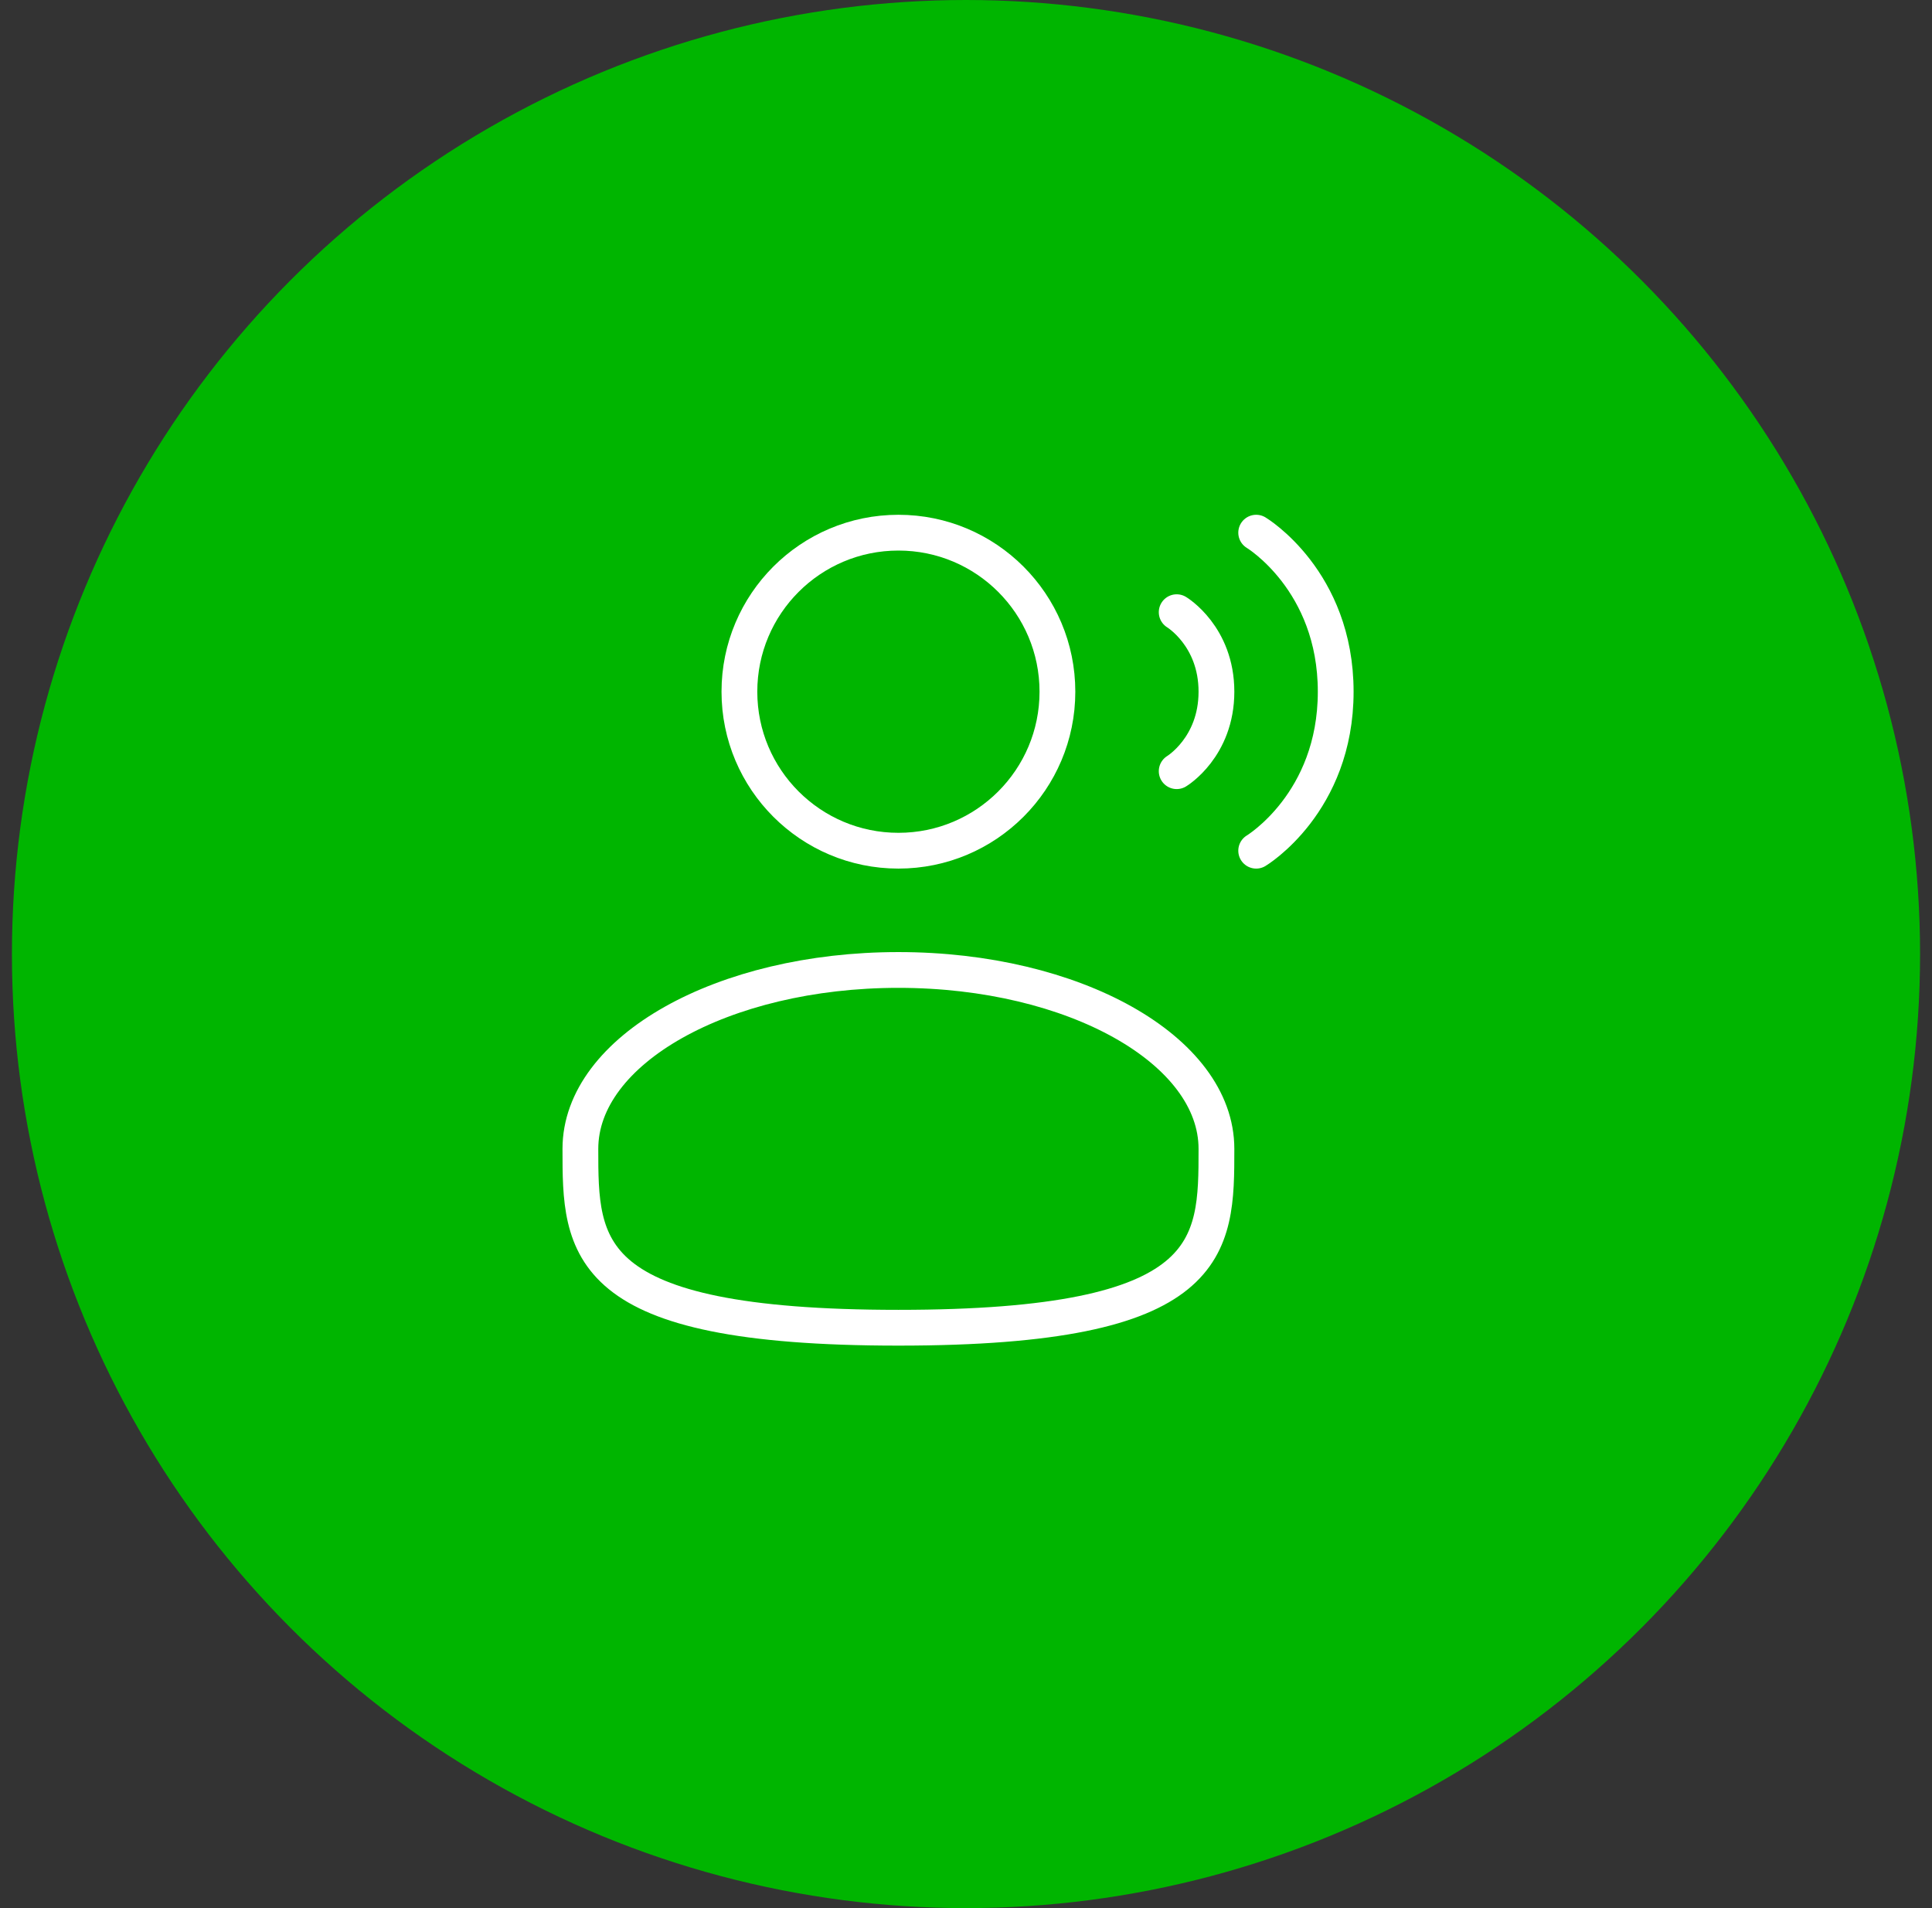
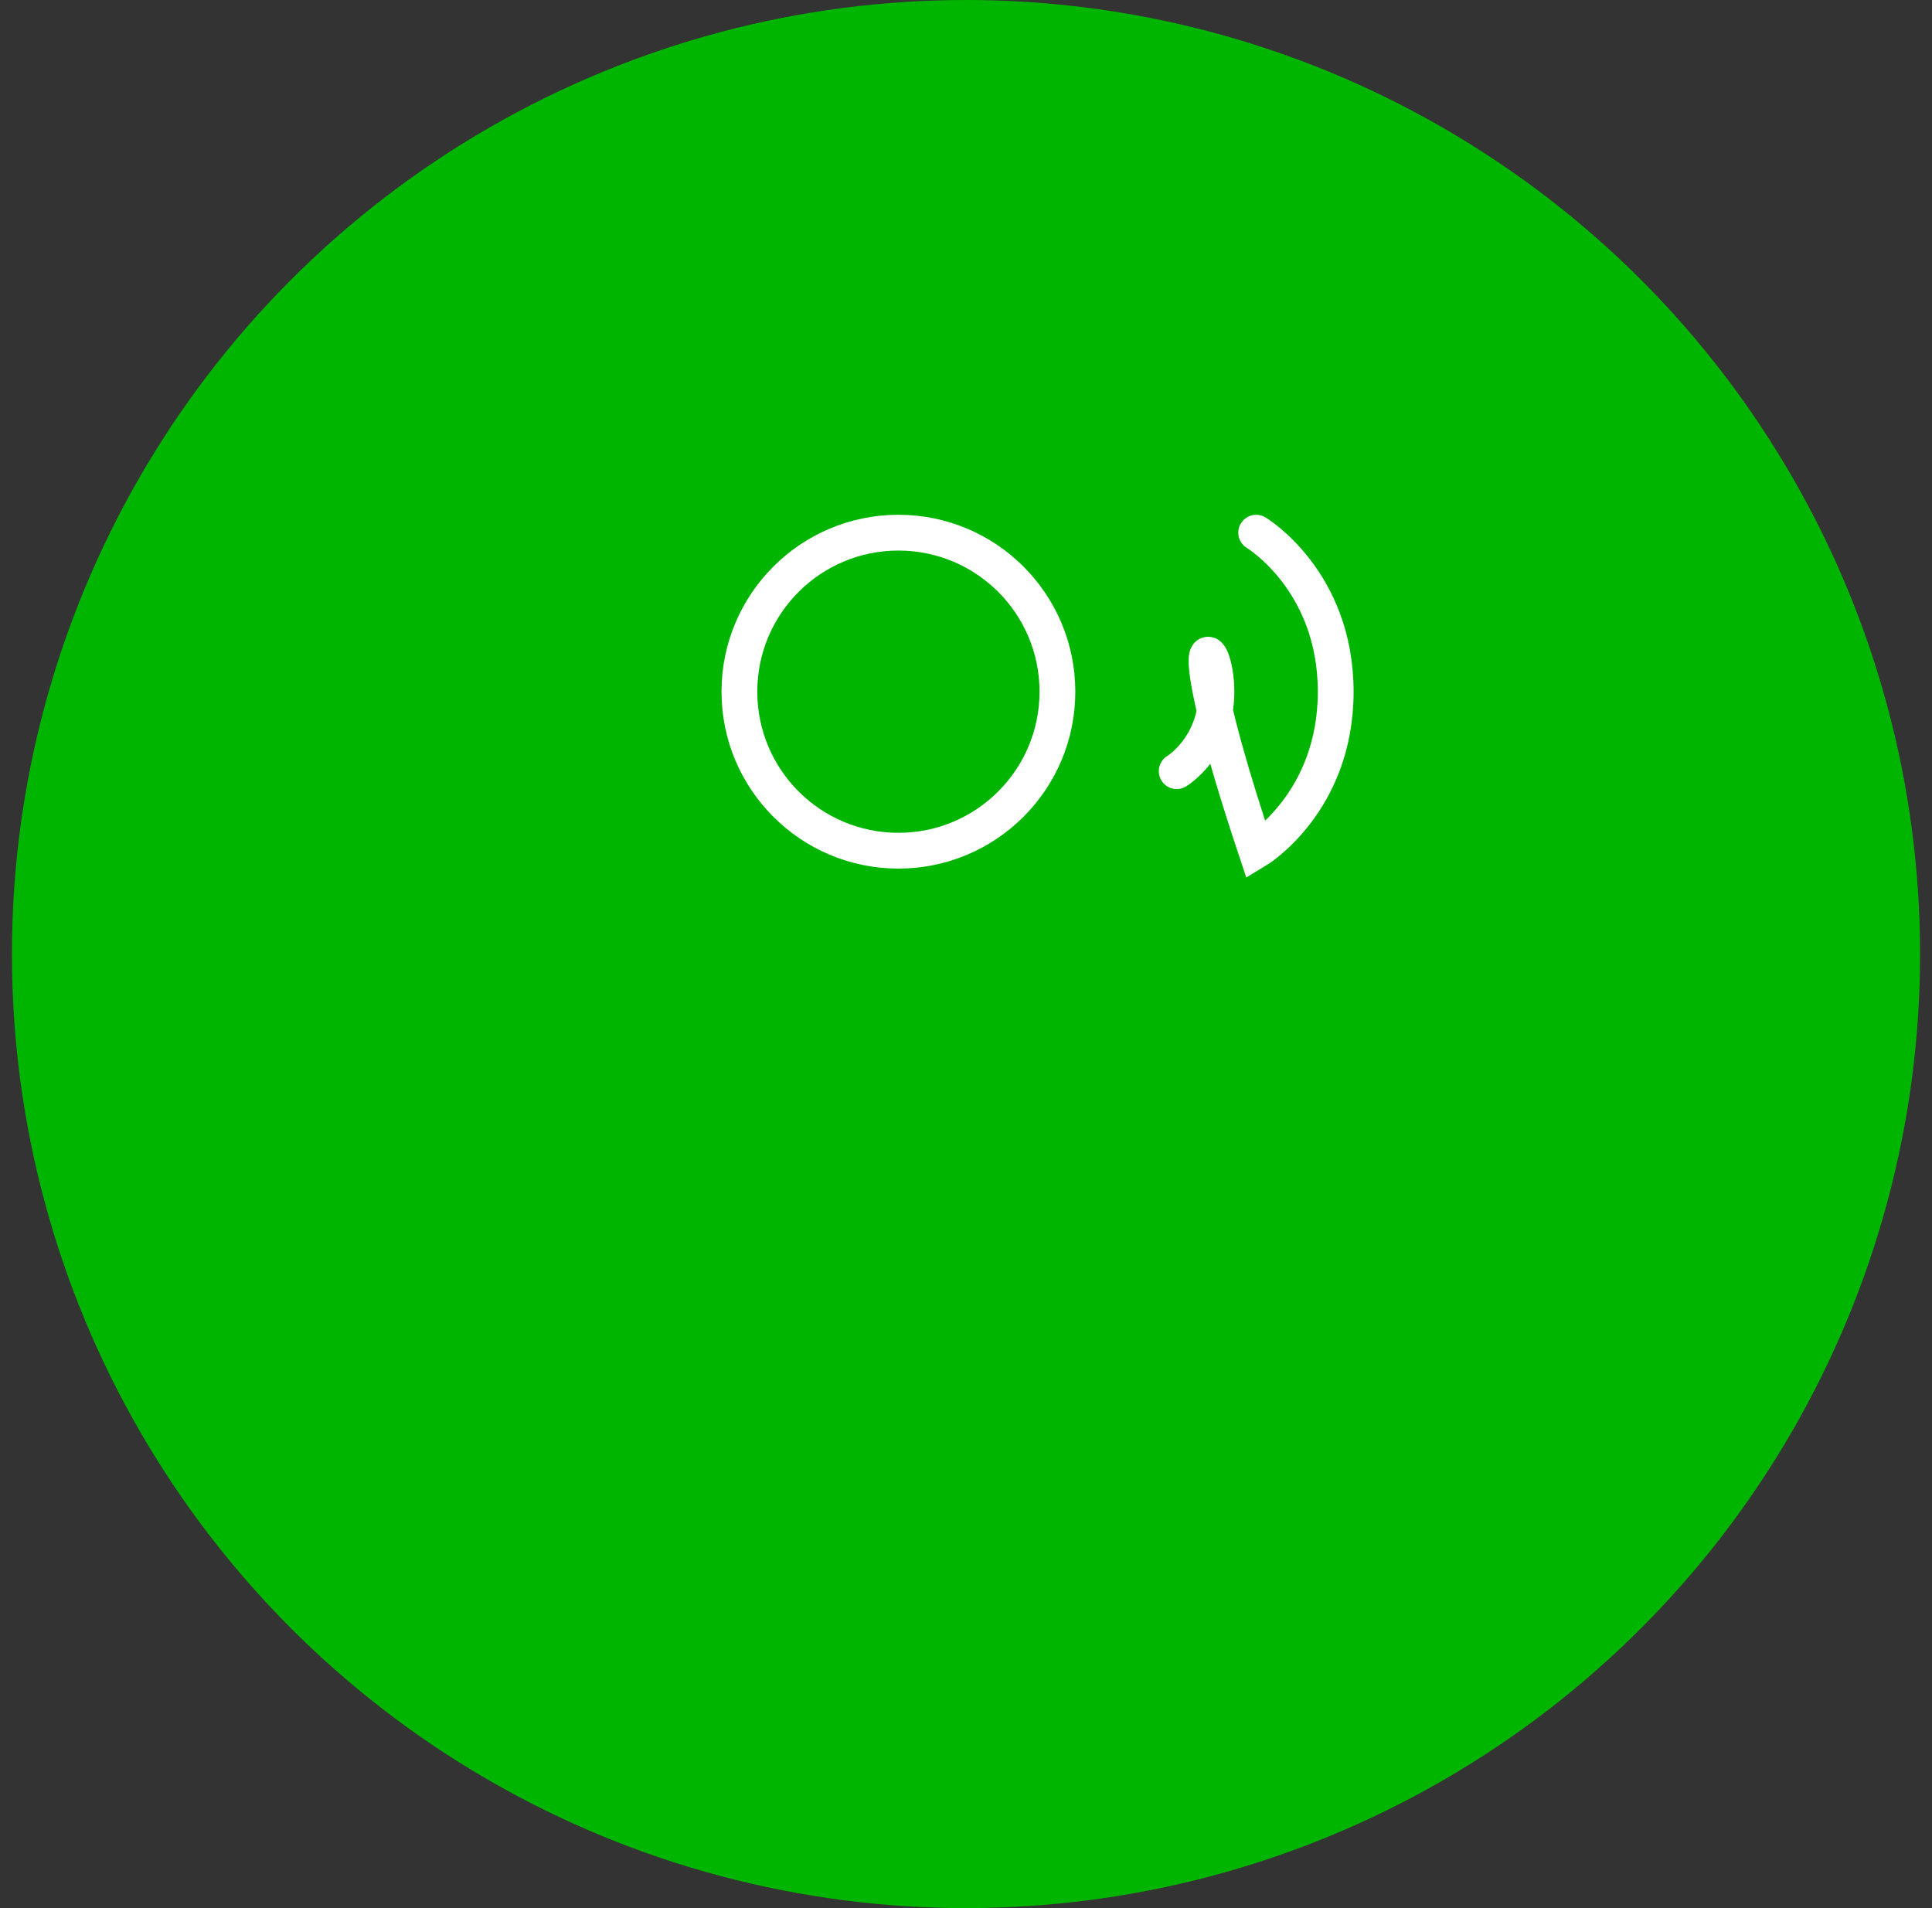
<svg xmlns="http://www.w3.org/2000/svg" width="81" height="80" viewBox="0 0 81 80" fill="none">
  <rect x="0" y="0" width="81" height="80" fill="#333333" stroke="none" />
  <circle cx="40.5" cy="40" r="40" fill="#00B500" />
  <path d="M37.667 35.667C41.349 35.667 44.333 32.682 44.333 29C44.333 25.318 41.349 22.333 37.667 22.333C33.985 22.333 31 25.318 31 29C31 32.682 33.985 35.667 37.667 35.667Z" stroke="white" stroke-width="1.5" />
-   <path d="M51 48.167C51 52.308 51 55.667 37.666 55.667C24.333 55.667 24.333 52.308 24.333 48.167C24.333 44.025 30.303 40.667 37.666 40.667C45.03 40.667 51 44.025 51 48.167Z" stroke="white" stroke-width="1.5" />
-   <path d="M52.666 22.333C52.666 22.333 56 24.333 56 29C56 33.667 52.666 35.667 52.666 35.667M49.333 25.667C49.333 25.667 51 26.667 51 29C51 31.333 49.333 32.333 49.333 32.333" stroke="white" stroke-width="1.5" stroke-linecap="round" />
+   <path d="M52.666 22.333C52.666 22.333 56 24.333 56 29C56 33.667 52.666 35.667 52.666 35.667C49.333 25.667 51 26.667 51 29C51 31.333 49.333 32.333 49.333 32.333" stroke="white" stroke-width="1.5" stroke-linecap="round" />
</svg>